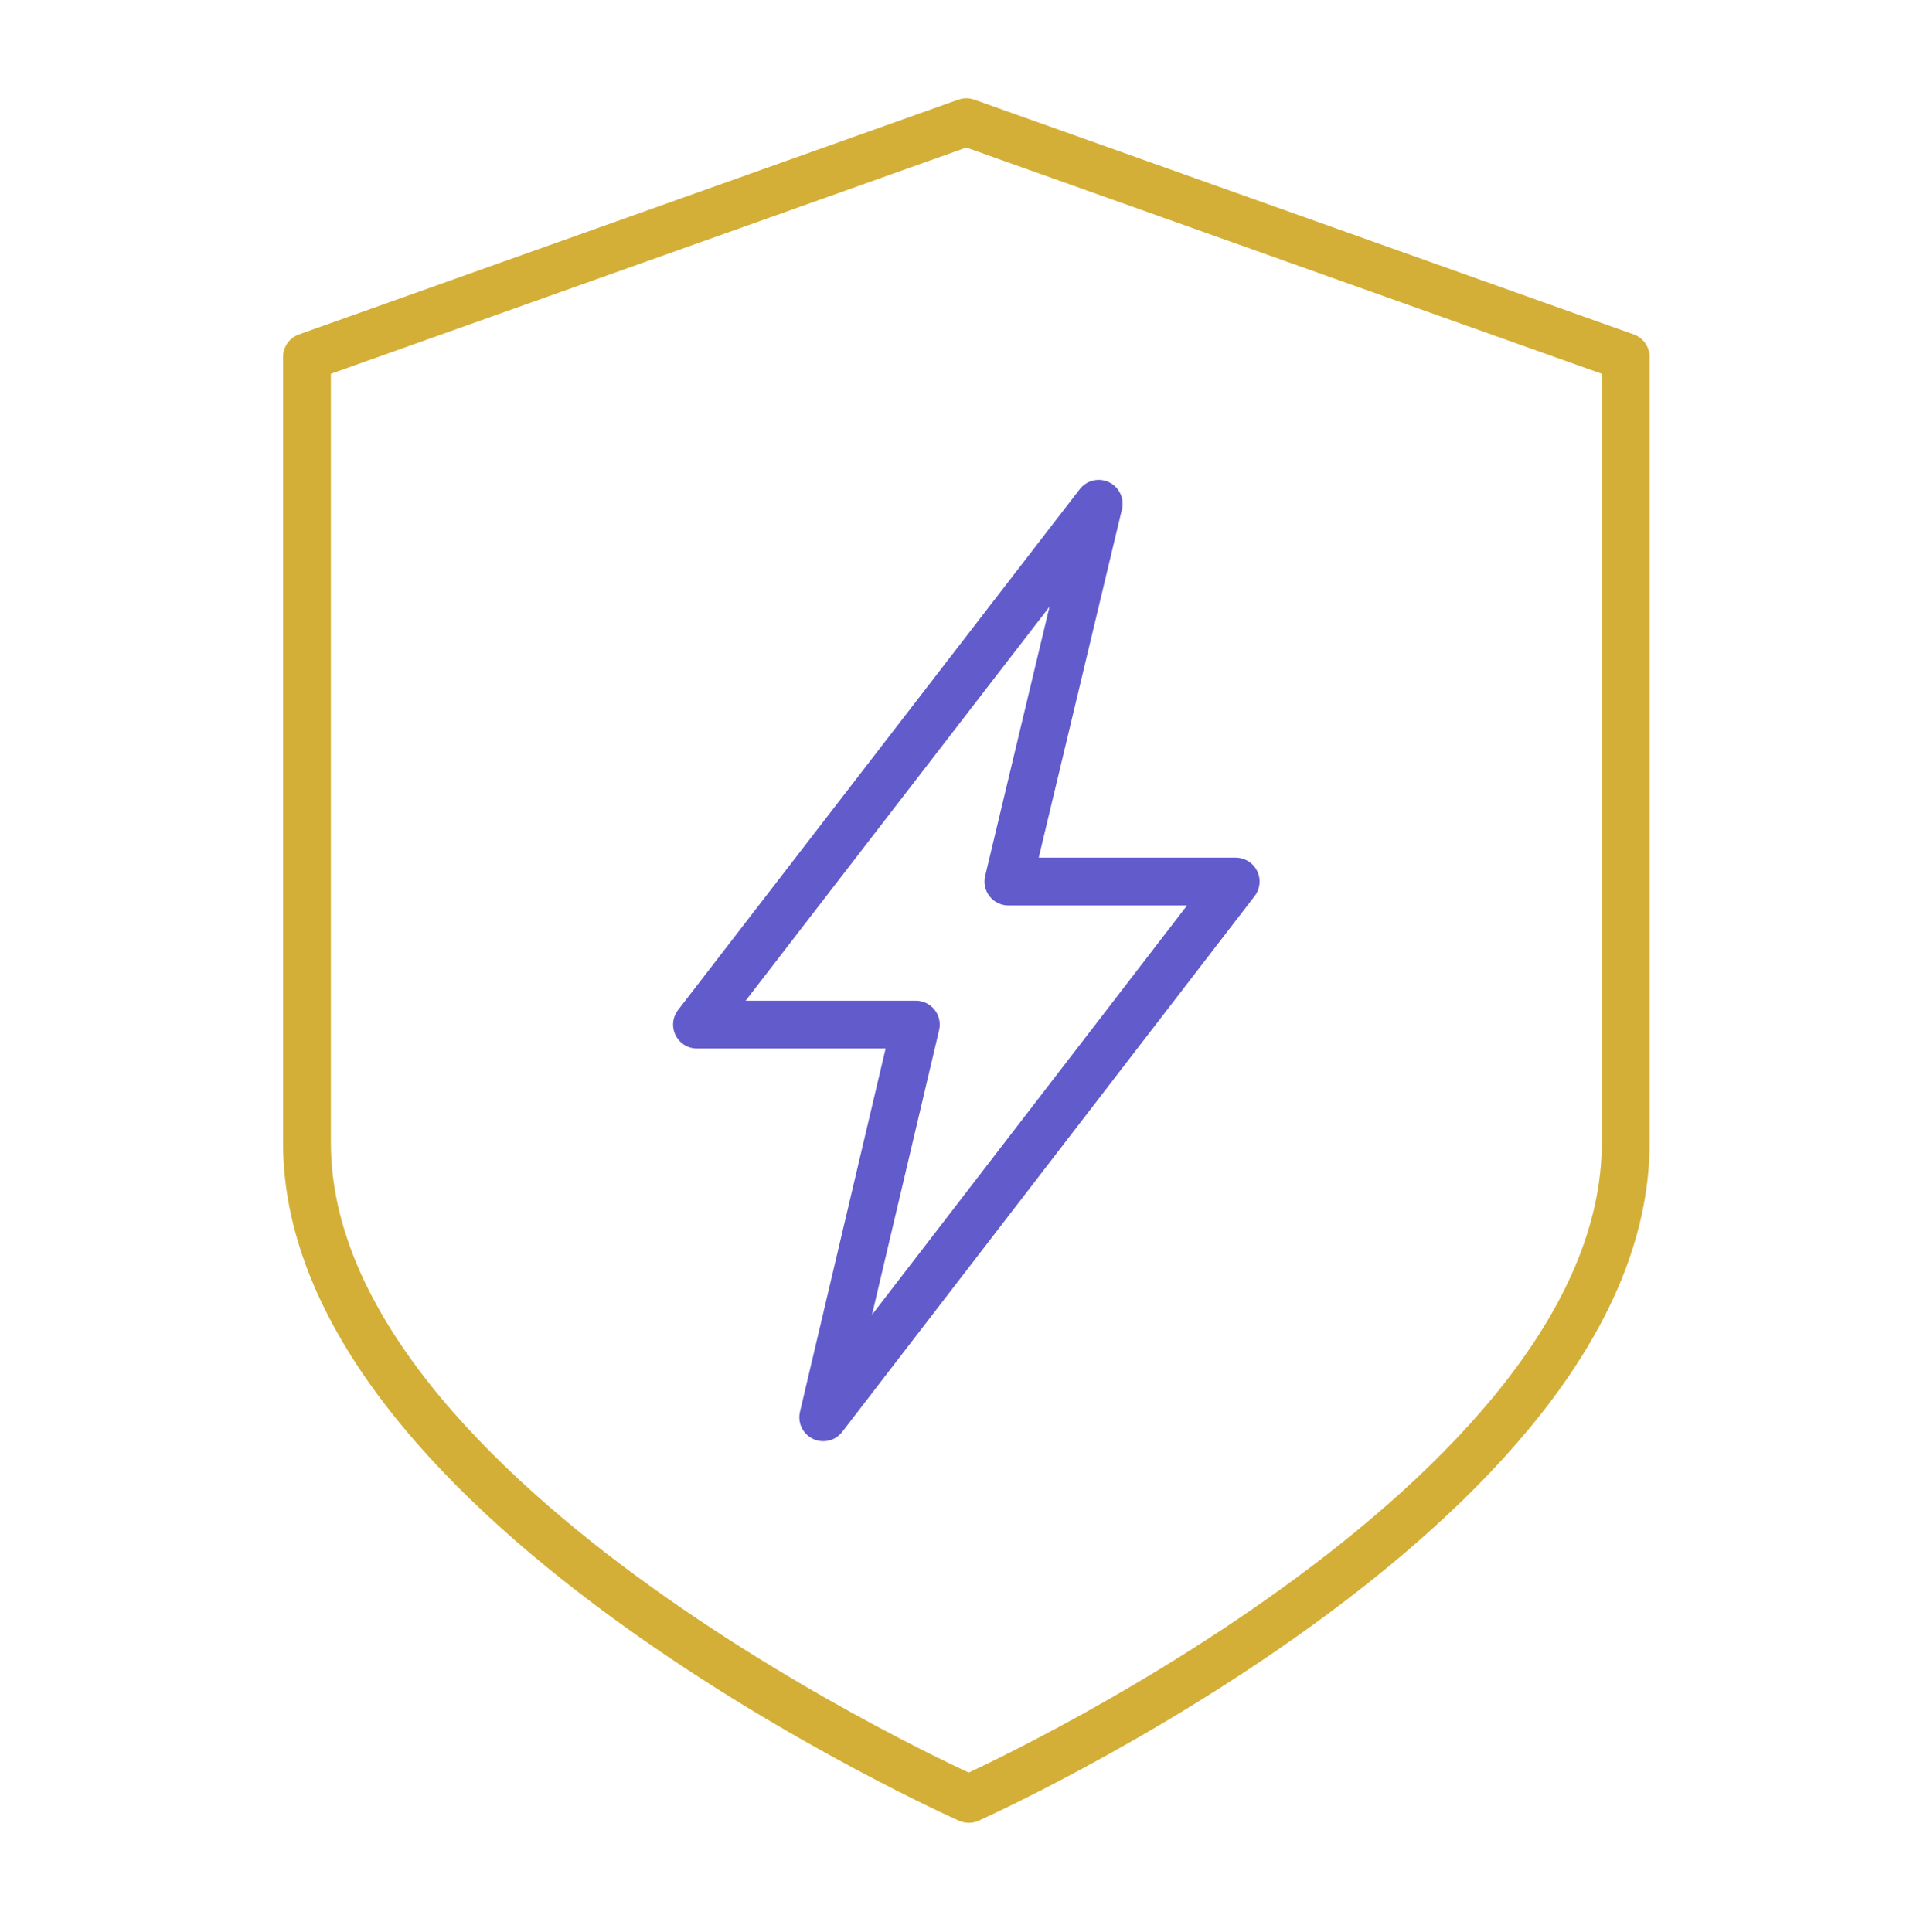
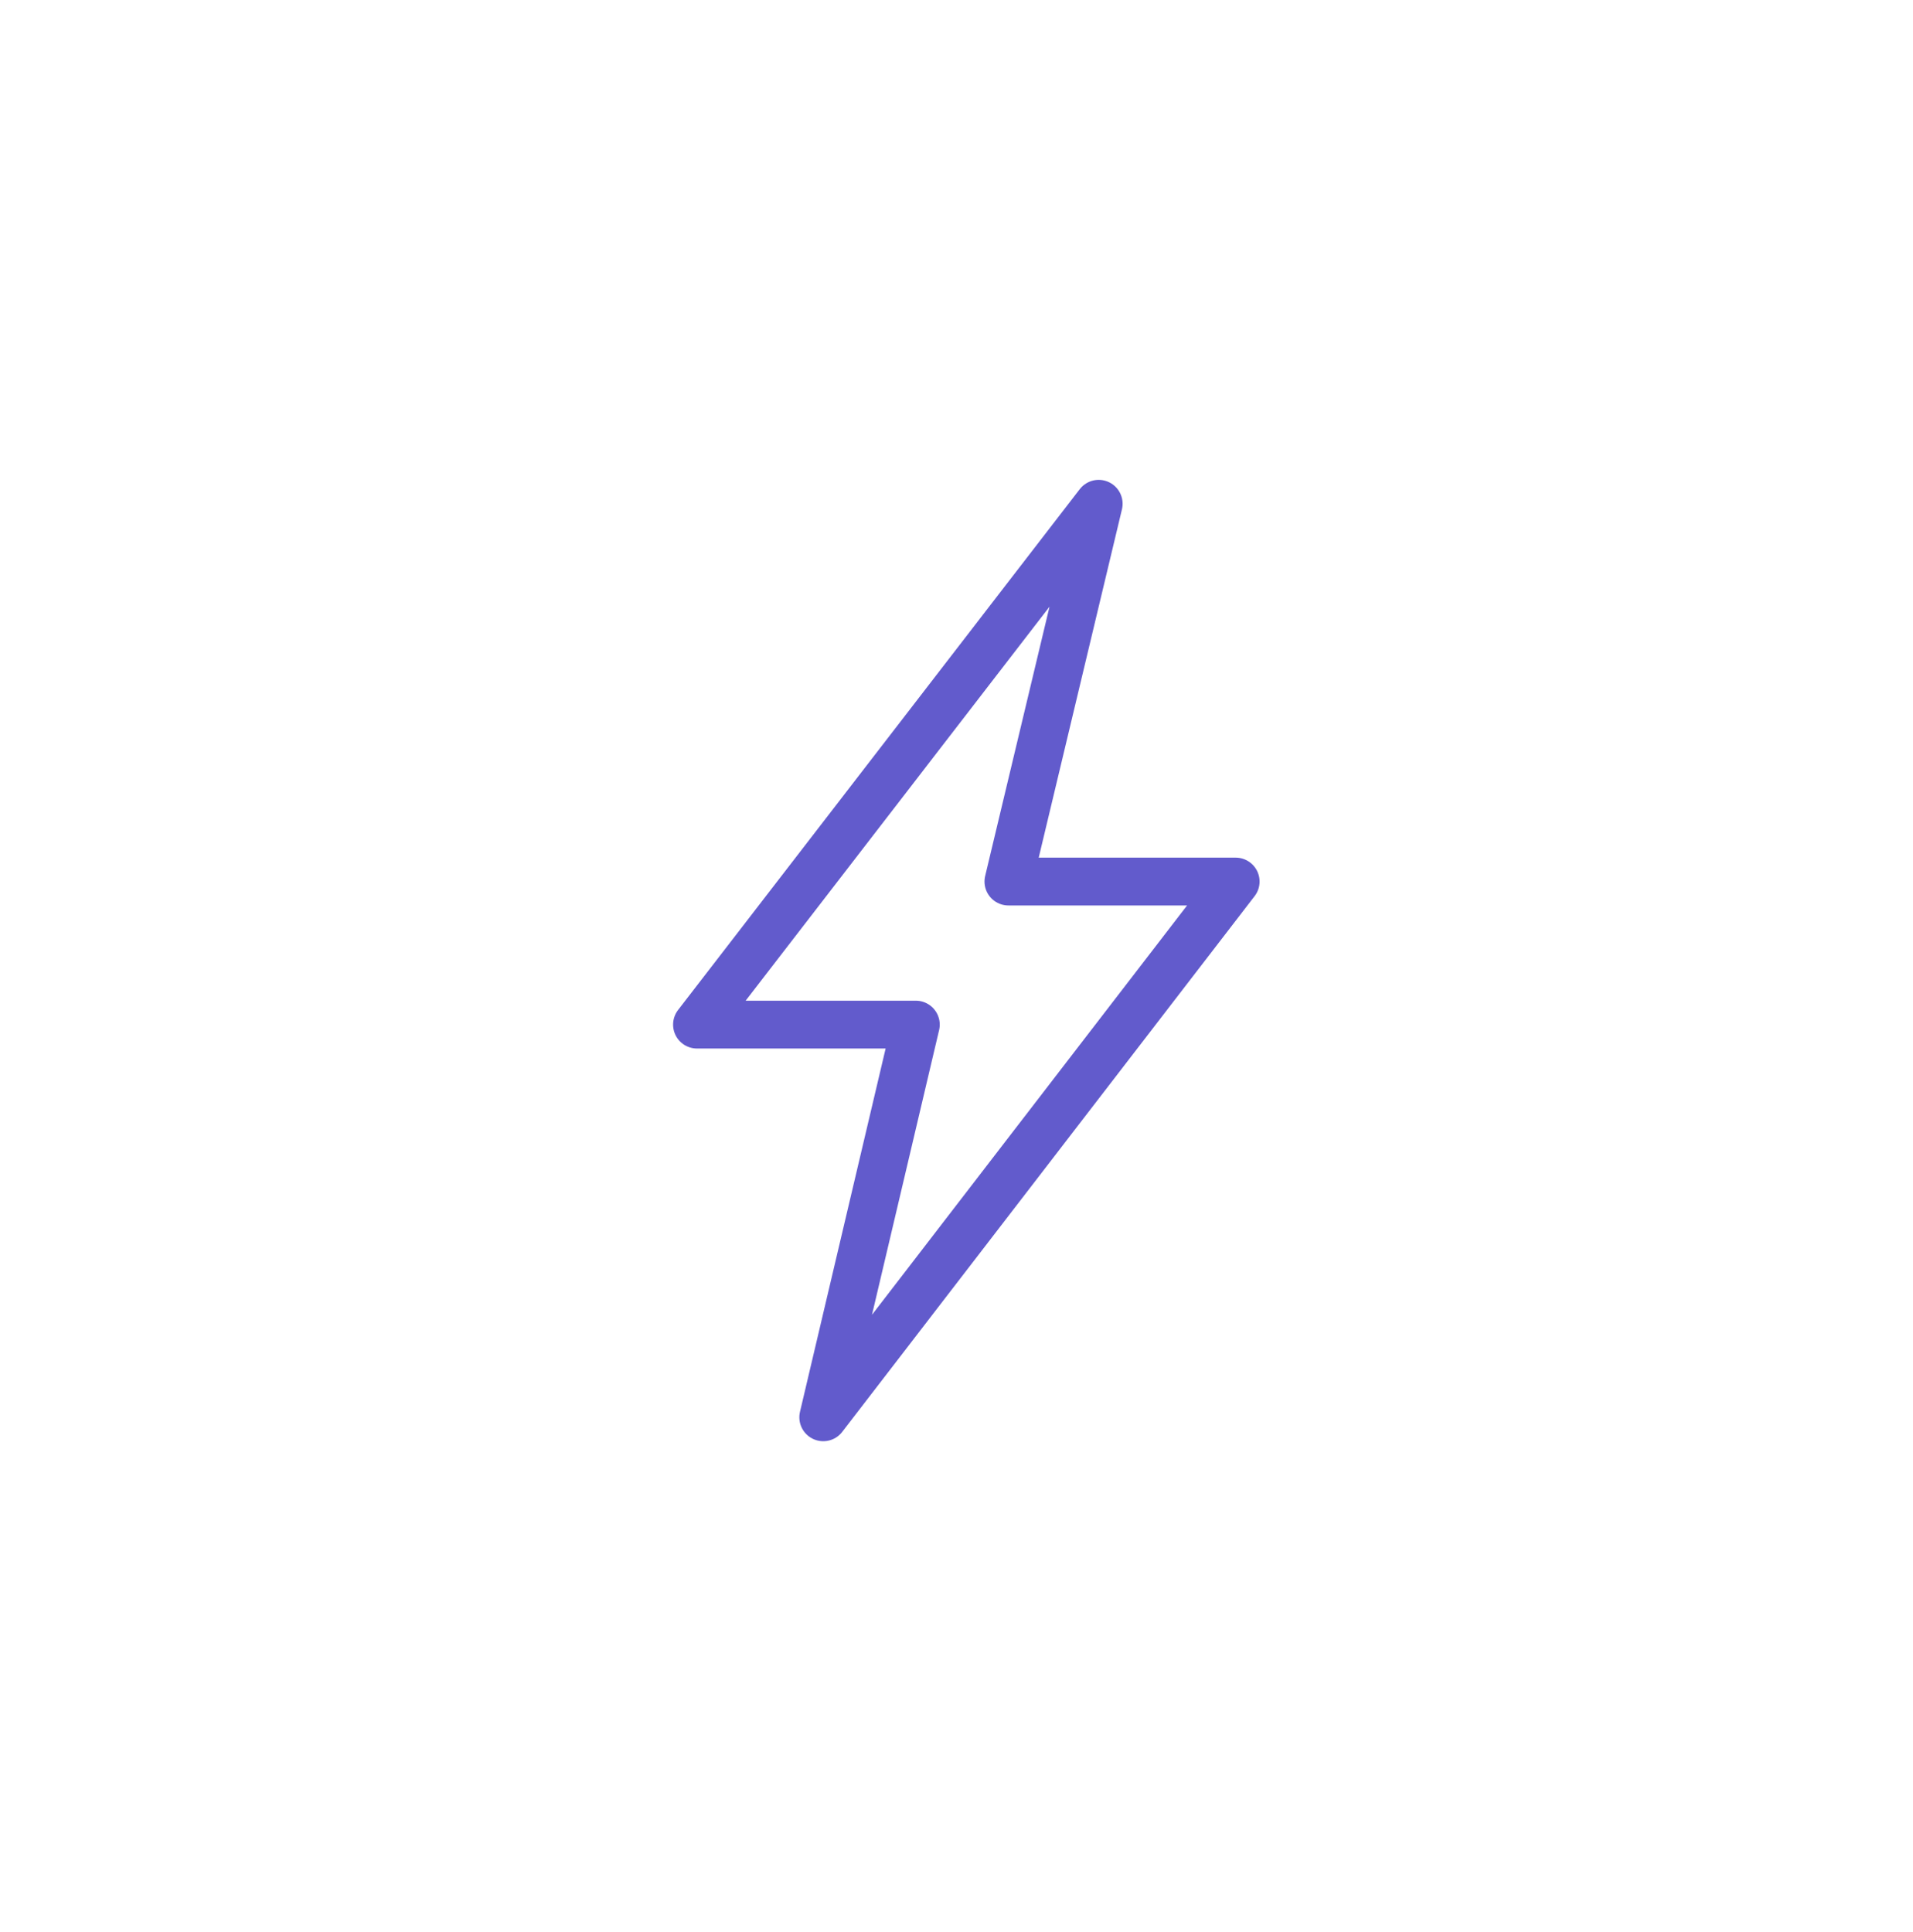
<svg xmlns="http://www.w3.org/2000/svg" width="100" height="101" viewBox="0 0 100 101" fill="none">
-   <path d="M50.643 94.042C50.643 94.042 16.046 78.683 16.046 59.737V18.66L50.514 6.387L84.982 18.66V59.737C84.982 78.683 50.643 94.042 50.643 94.042Z" stroke="#D4AF37" stroke-width="2.5" stroke-miterlimit="10" stroke-linecap="round" stroke-linejoin="round" />
  <path d="M57.433 26.336L36.435 53.564H47.874L43.035 74.093L64.593 46.085H52.714L57.433 26.336Z" stroke="#625BCC" stroke-width="2.5" stroke-miterlimit="10" stroke-linecap="round" stroke-linejoin="round" />
</svg>